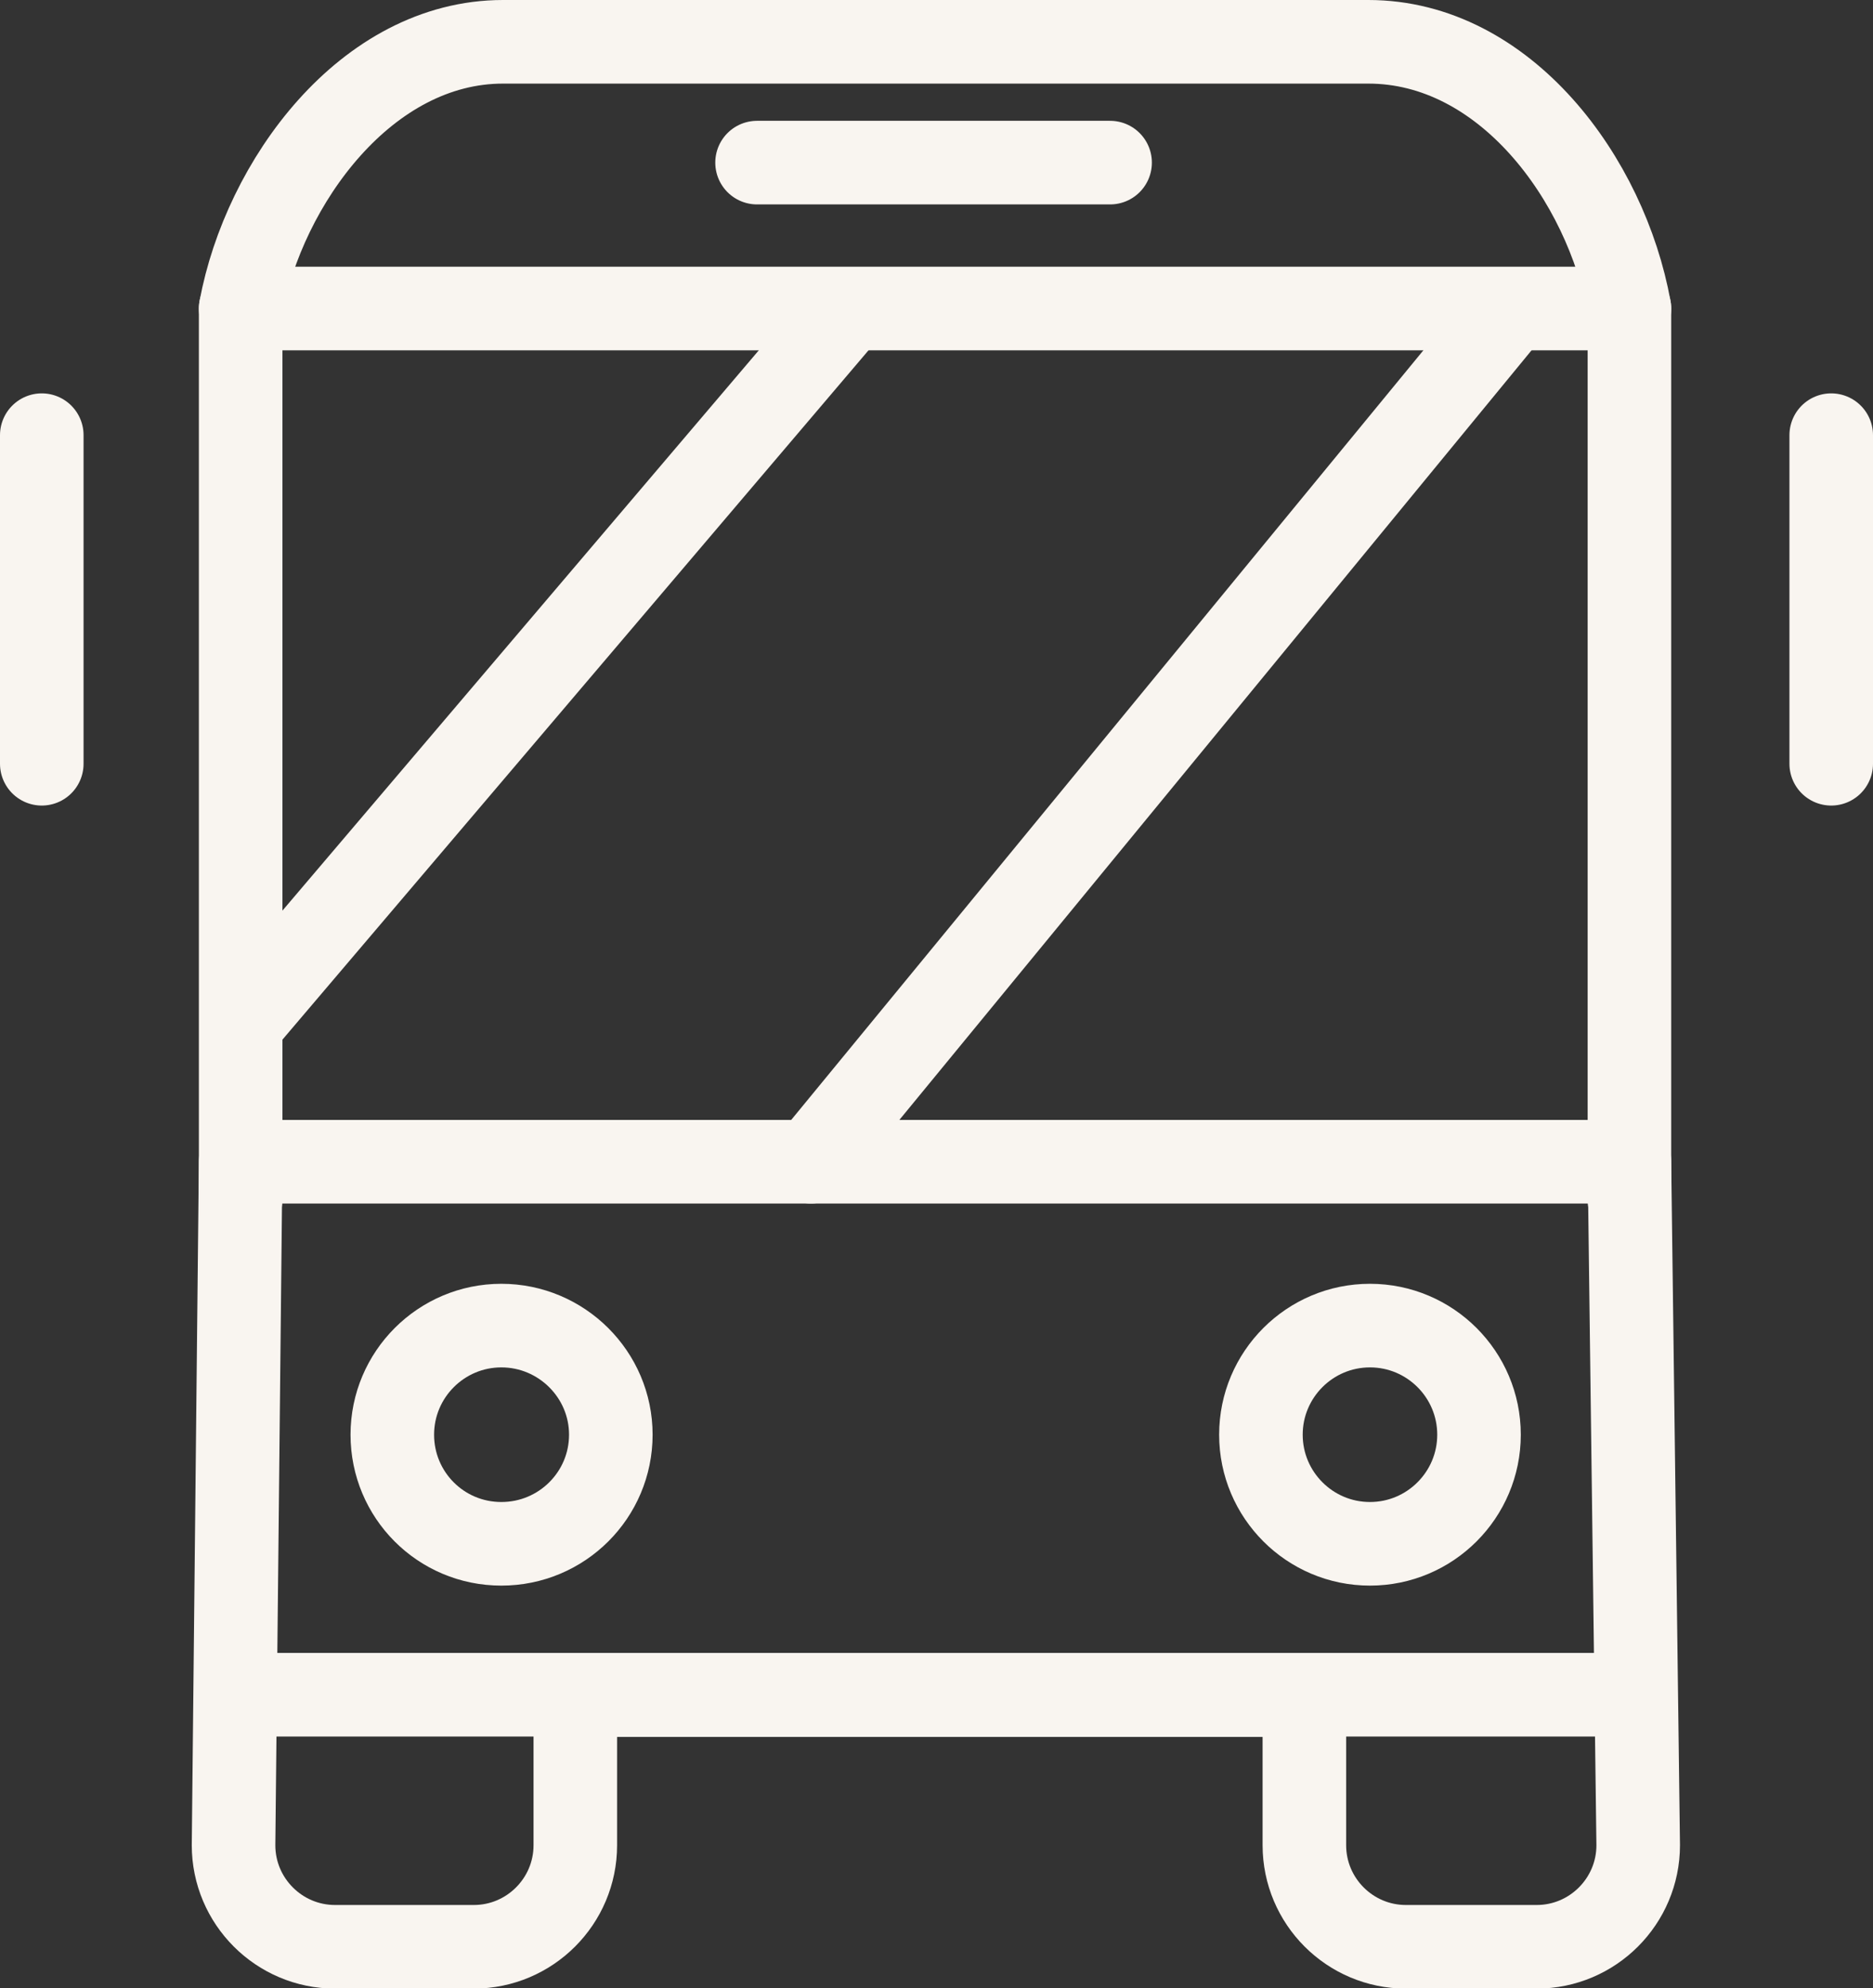
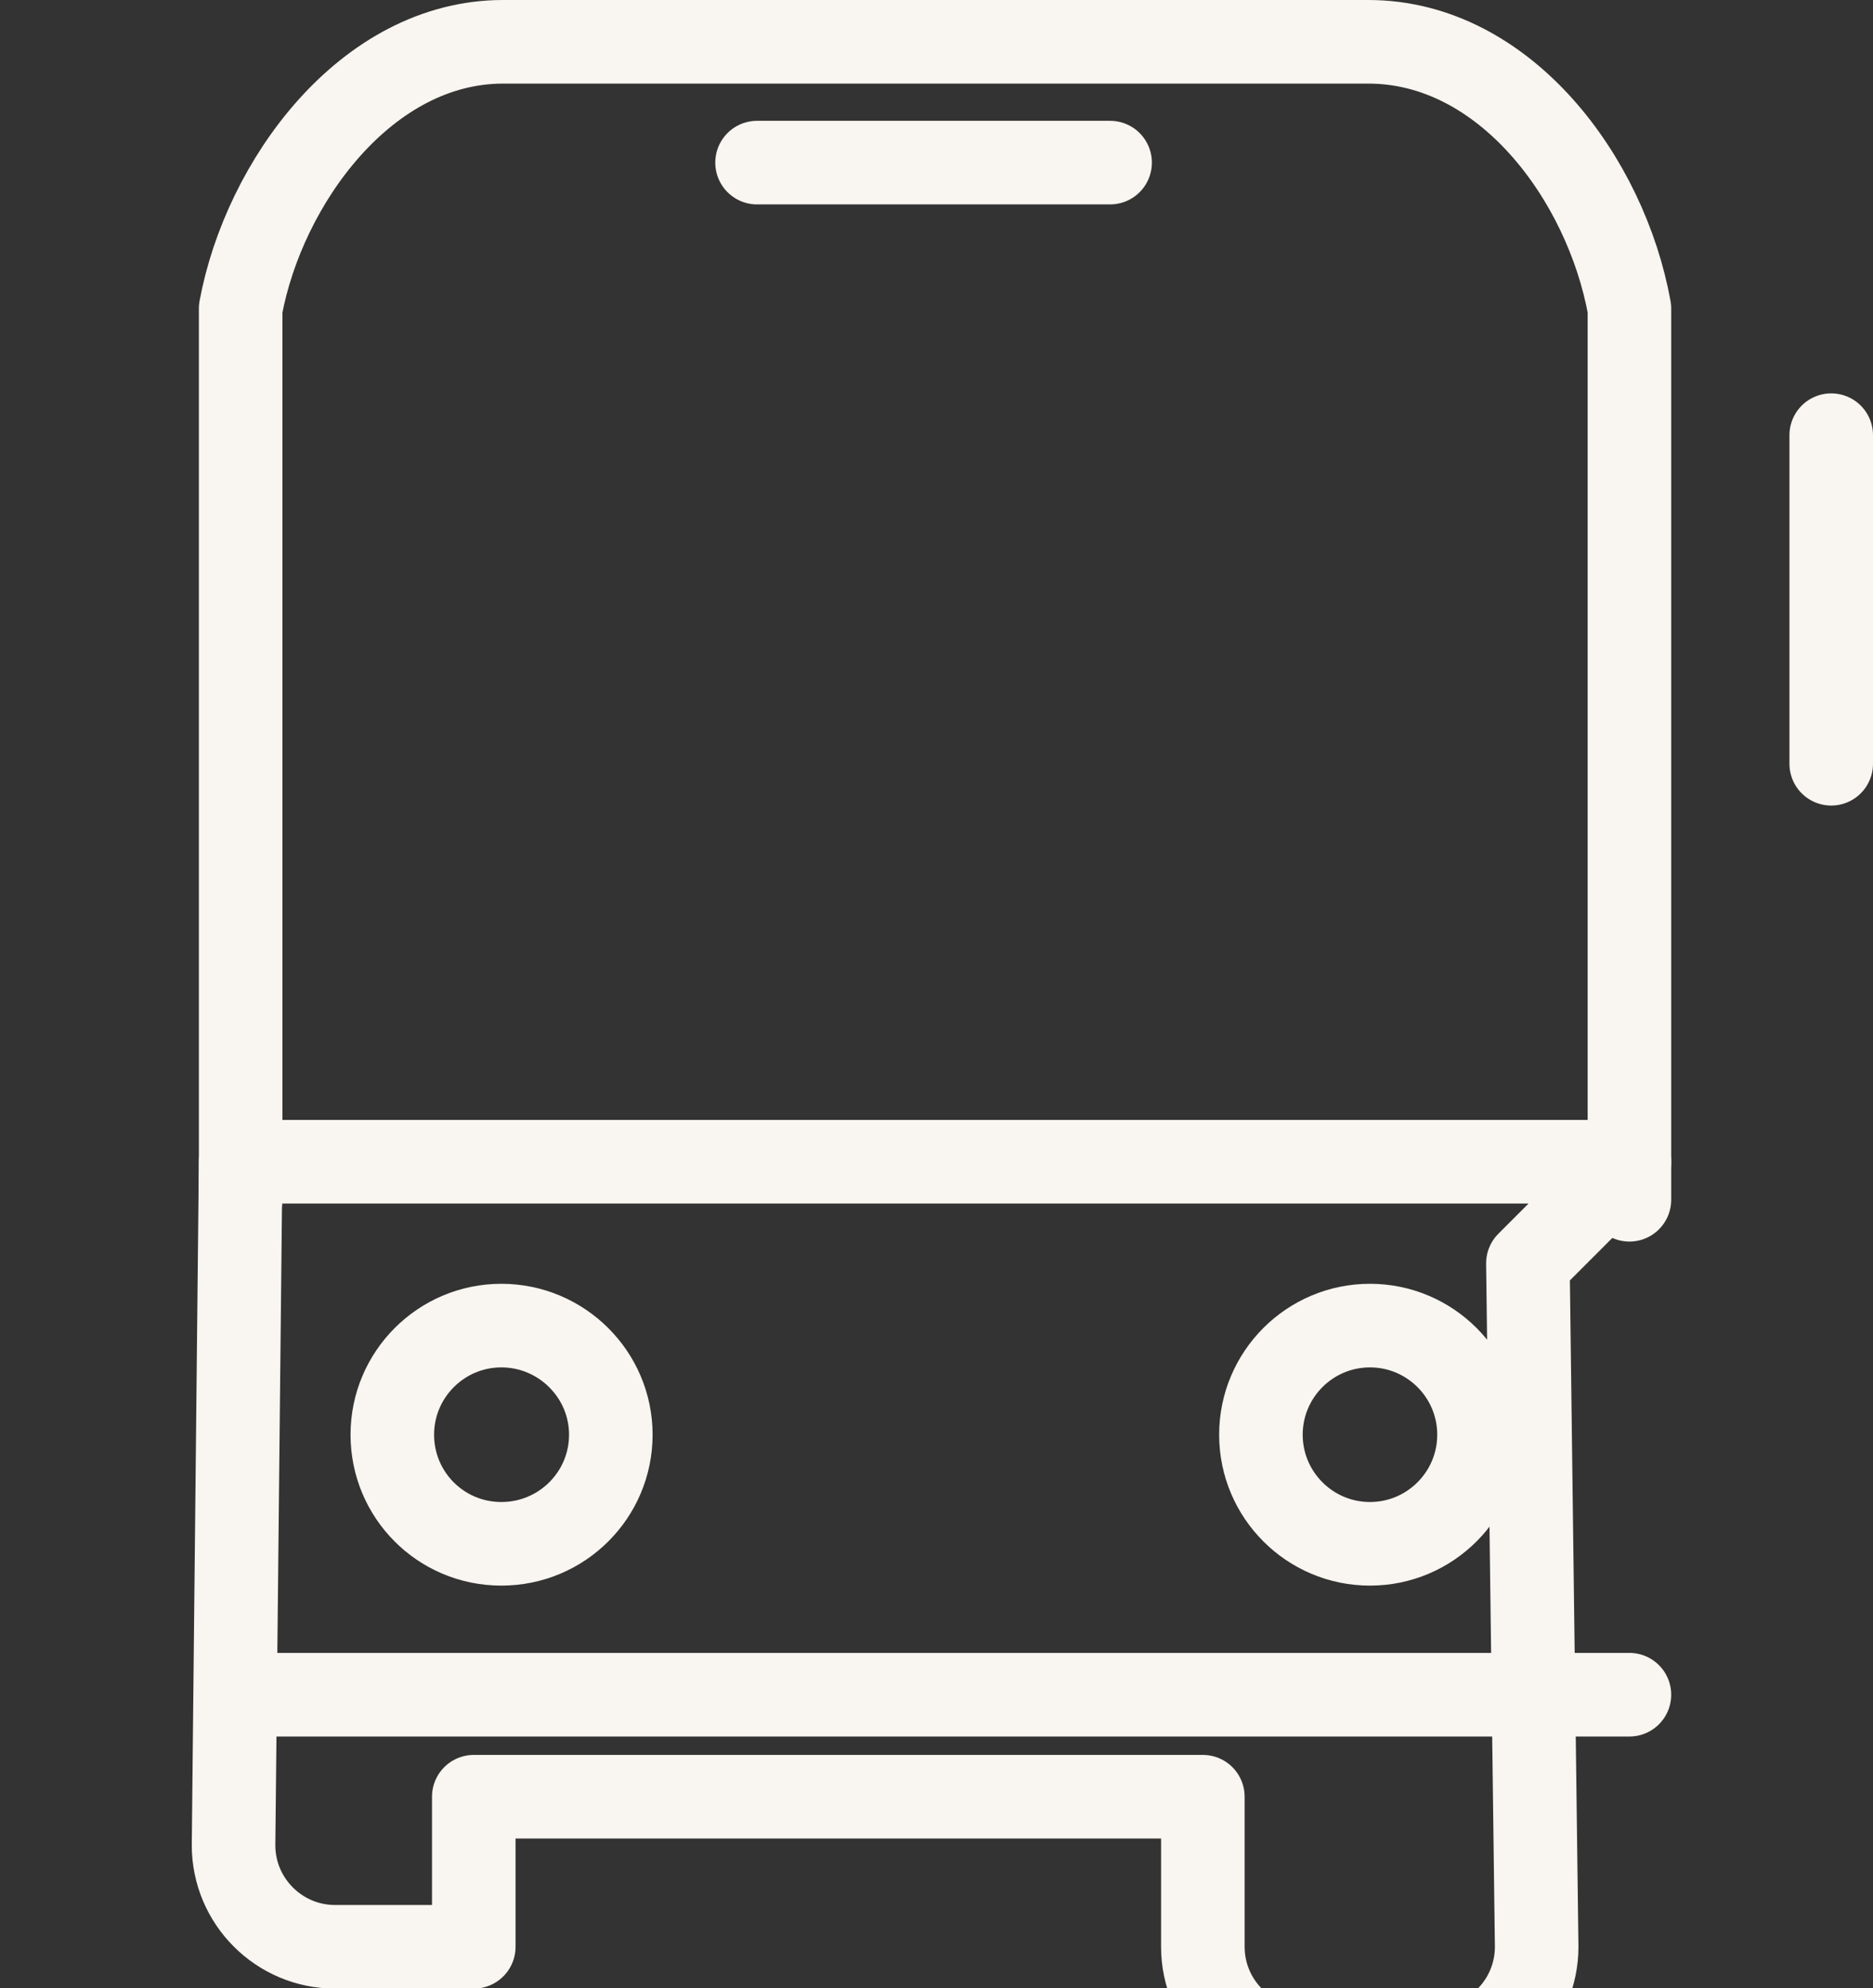
<svg xmlns="http://www.w3.org/2000/svg" id="Calque_1" viewBox="0 0 44.83 47.56">
  <rect x="0" y="0" width="44.83" height="47.56" fill="#333333" stroke="none" />
  <defs>
    <style>.cls-1{fill:none;stroke:#F9F5F0;stroke-linecap:round;stroke-linejoin:round;stroke-width:2px;}</style>
  </defs>
  <path class="cls-1" d="M39,28.7V7.38c-.56-3.1-2.98-6.38-6.25-6.38H12.04c-3.27,0-5.72,3.36-6.28,6.38v21.31" />
  <path class="cls-1" d="M14.62,34.32c0,1.44-1.17,2.61-2.62,2.61s-2.61-1.17-2.61-2.61,1.17-2.61,2.61-2.61,2.62,1.17,2.62,2.61Z" />
  <path class="cls-1" d="M35.4,34.32c0,1.44-1.17,2.61-2.61,2.61s-2.61-1.17-2.61-2.61,1.17-2.61,2.61-2.61,2.61,1.17,2.61,2.61Z" />
-   <line class="cls-1" x1="5.76" y1="7.38" x2="39" y2="7.38" />
-   <path class="cls-1" d="M39,27.79H5.76l-.17,16.35c0,1.34,1.09,2.43,2.43,2.43h3.32c1.34,0,2.43-1.09,2.43-2.43v-3.59h17.45v3.59c0,1.34,1.09,2.43,2.43,2.43h3.13c1.34,0,2.43-1.09,2.43-2.43l-.21-16.35Z" />
+   <path class="cls-1" d="M39,27.79H5.76l-.17,16.35c0,1.34,1.09,2.43,2.43,2.43h3.32v-3.59h17.45v3.59c0,1.34,1.09,2.43,2.43,2.43h3.13c1.34,0,2.43-1.09,2.43-2.43l-.21-16.35Z" />
  <line class="cls-1" x1="18.12" y1="3.89" x2="26.57" y2="3.89" />
-   <line class="cls-1" x1="1" y1="10.41" x2="1" y2="18.27" />
  <line class="cls-1" x1="43.83" y1="10.41" x2="43.83" y2="18.27" />
  <line class="cls-1" x1="5.83" y1="40.54" x2="39" y2="40.54" />
-   <line class="cls-1" x1="19.41" y1="27.79" x2="36.16" y2="7.41" />
-   <line class="cls-1" x1="5.83" y1="24.42" x2="20.3" y2="7.41" />
</svg>